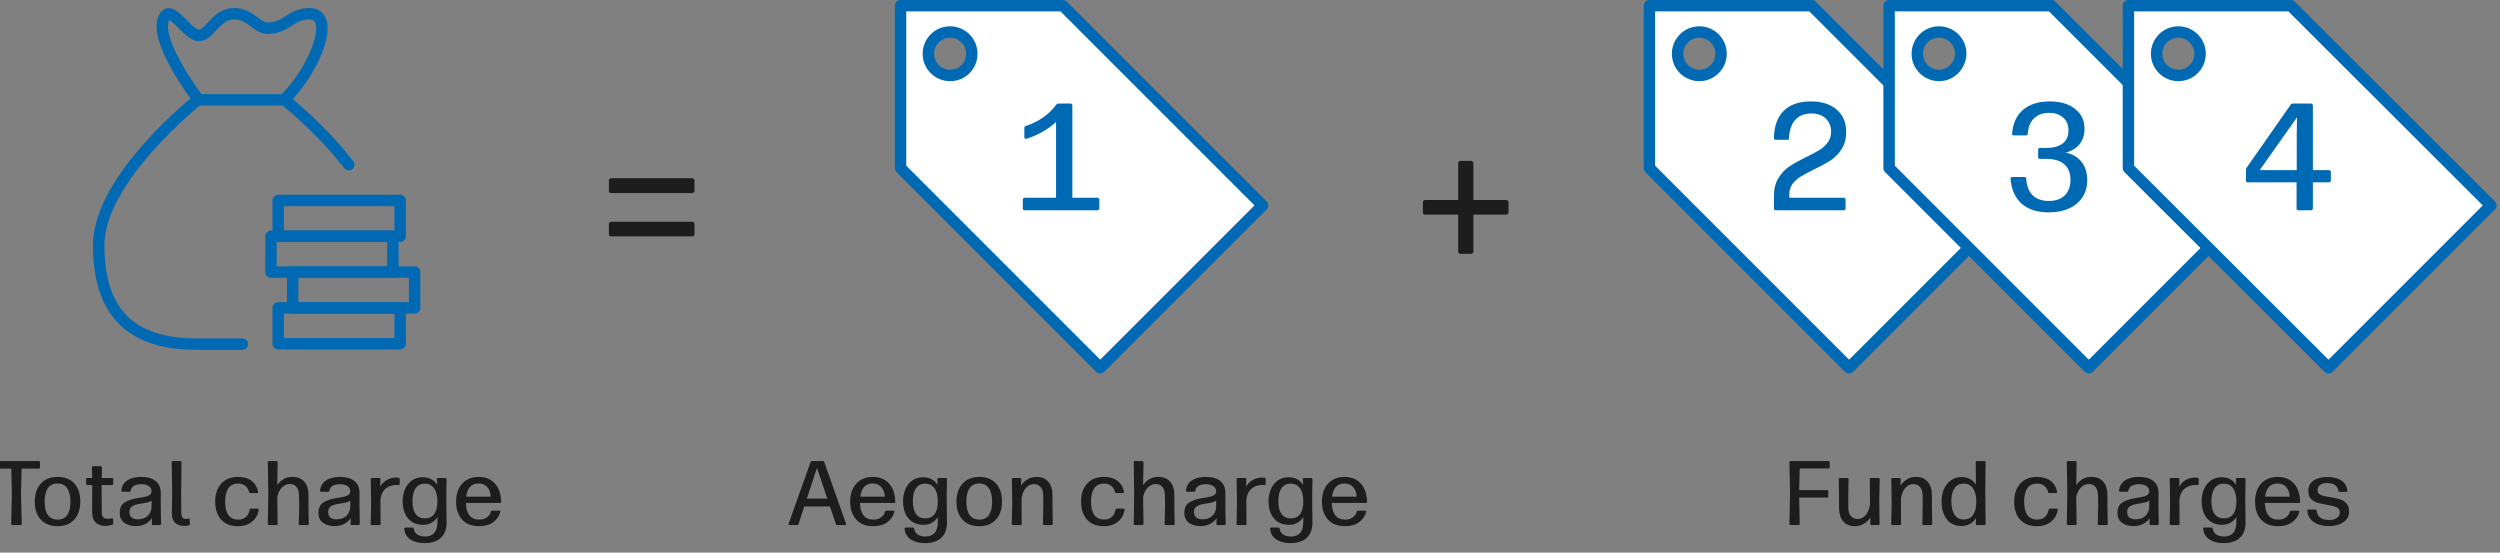
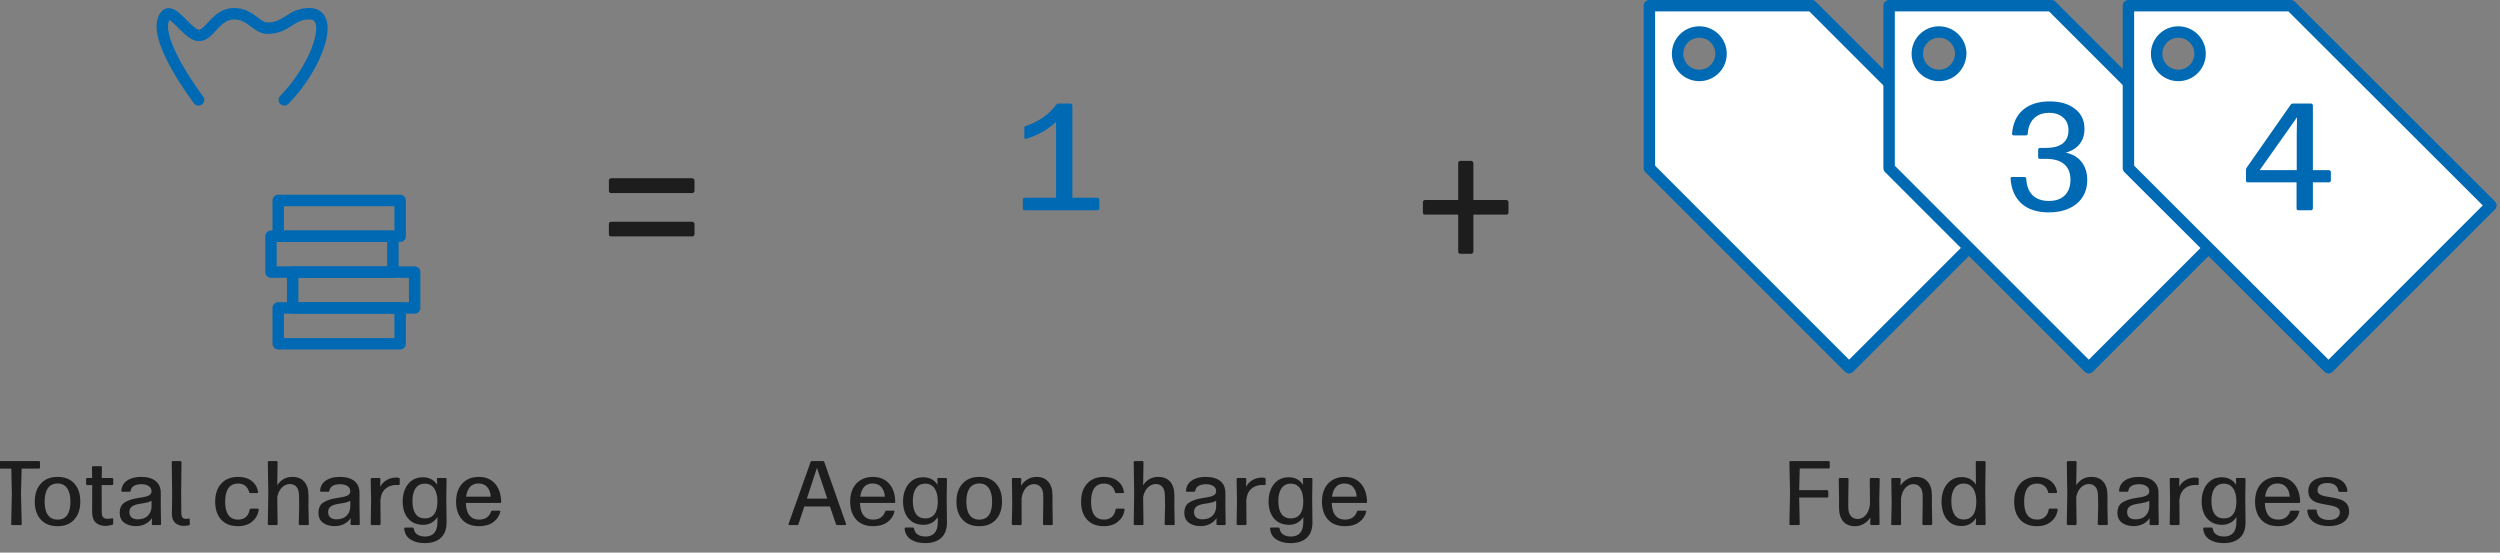
<svg xmlns="http://www.w3.org/2000/svg" width="656" height="145" viewBox="0 0 656 145" fill="none">
  <rect x="0" y="0" width="656" height="145" fill="#808080" stroke="none" />
  <g clip-path="url(#clip0_104_4)">
    <path d="M105 80.8H73V90.2H105V80.8Z" stroke="#0069B4" stroke-width="3" stroke-miterlimit="10" stroke-linecap="round" stroke-linejoin="round" />
    <path d="M108.8 71.4H76.8V80.8H108.8V71.4Z" stroke="#0069B4" stroke-width="3" stroke-miterlimit="10" stroke-linecap="round" stroke-linejoin="round" />
    <path d="M103.1 62H71.1V71.4H103.1V62Z" stroke="#0069B4" stroke-width="3" stroke-miterlimit="10" stroke-linecap="round" stroke-linejoin="round" />
    <path d="M105 52.6H73V62H105V52.6Z" stroke="#0069B4" stroke-width="3" stroke-miterlimit="10" stroke-linecap="round" stroke-linejoin="round" />
-     <path d="M63.6 90.3H51.7C34.2 90.3 25.9 81.9 25.9 64.3C25.9 46.8 51.9 26.2 51.9 26.2H74.7C74.7 26.2 84 33.5 91.5 43.2" stroke="#0069B4" stroke-width="3" stroke-miterlimit="10" stroke-linecap="round" stroke-linejoin="round" />
    <path d="M52.1 26.2C52.1 26.2 39.3 9.5 43.4 4.1C45.2 1.7 49.3 9.3 52.2 9.3C55.1 9.3 56.6 3.6 61.4 3.6C65.8 3.6 67.3 7.4 70.2 7.4C75.3 7.4 76.2 3.6 81.2 3.6C88.1 3.6 83.2 17.5 74.6 26.2" stroke="#0069B4" stroke-width="3" stroke-miterlimit="10" stroke-linecap="round" stroke-linejoin="round" />
    <path d="M3.228 137.785C3.148 137.785 3.076 137.761 3.012 137.713C2.964 137.649 2.94 137.577 2.94 137.497L3.108 129.457L2.964 122.953H-1.596C-1.676 122.953 -1.748 122.929 -1.812 122.881C-1.86 122.817 -1.884 122.745 -1.884 122.665V121.273C-1.884 121.193 -1.86 121.129 -1.812 121.081C-1.748 121.017 -1.676 120.985 -1.596 120.985H10.212C10.292 120.985 10.356 121.017 10.404 121.081C10.468 121.129 10.5 121.193 10.5 121.273V122.665C10.5 122.745 10.468 122.817 10.404 122.881C10.356 122.929 10.292 122.953 10.212 122.953H5.676L5.508 129.457L5.7 137.497C5.7 137.577 5.668 137.649 5.604 137.713C5.556 137.761 5.492 137.785 5.412 137.785H3.228ZM15.12 138.073C13.232 138.073 11.76 137.497 10.704 136.345C9.648 135.177 9.12 133.609 9.12 131.641C9.12 129.657 9.648 128.081 10.704 126.913C11.76 125.729 13.232 125.137 15.12 125.137C17.008 125.137 18.472 125.721 19.512 126.889C20.552 128.041 21.072 129.609 21.072 131.593C21.072 133.577 20.544 135.153 19.488 136.321C18.448 137.489 16.992 138.073 15.12 138.073ZM11.712 131.641C11.712 133.177 12 134.345 12.576 135.145C13.152 135.945 14 136.345 15.12 136.345C16.24 136.345 17.08 135.945 17.64 135.145C18.2 134.345 18.48 133.177 18.48 131.641C18.48 130.105 18.192 128.929 17.616 128.113C17.056 127.281 16.216 126.865 15.096 126.865C13.976 126.881 13.128 127.297 12.552 128.113C11.992 128.929 11.712 130.105 11.712 131.641ZM27.679 138.001C26.639 138.001 25.791 137.713 25.135 137.137C24.495 136.545 24.175 135.617 24.175 134.353L24.199 127.273H22.879C22.799 127.273 22.727 127.249 22.663 127.201C22.615 127.137 22.591 127.065 22.591 126.985V125.713C22.591 125.633 22.615 125.569 22.663 125.521C22.727 125.457 22.799 125.425 22.879 125.425H24.175L24.127 122.617C24.127 122.537 24.151 122.473 24.199 122.425C24.263 122.361 24.335 122.329 24.415 122.329H26.455C26.535 122.329 26.599 122.361 26.647 122.425C26.711 122.473 26.743 122.537 26.743 122.617L26.695 125.425H29.431C29.511 125.425 29.575 125.457 29.623 125.521C29.687 125.569 29.719 125.633 29.719 125.713V126.985C29.719 127.065 29.687 127.137 29.623 127.201C29.575 127.249 29.511 127.273 29.431 127.273H26.671L26.695 134.281C26.695 134.969 26.815 135.449 27.055 135.721C27.295 135.993 27.671 136.129 28.183 136.129C28.615 136.129 29.015 136.089 29.383 136.009L29.479 135.985C29.623 135.985 29.695 136.073 29.695 136.249V137.377C29.695 137.553 29.623 137.665 29.479 137.713C28.775 137.905 28.175 138.001 27.679 138.001ZM35.635 138.049C34.403 138.049 33.386 137.753 32.587 137.161C31.802 136.553 31.41 135.705 31.41 134.617C31.41 133.337 31.826 132.425 32.658 131.881C33.507 131.321 34.651 130.929 36.09 130.705C37.05 130.561 37.763 130.433 38.227 130.321C38.706 130.209 39.083 130.041 39.355 129.817C39.627 129.593 39.763 129.281 39.763 128.881C39.763 128.321 39.523 127.881 39.042 127.561C38.562 127.225 37.907 127.057 37.075 127.057C36.242 127.057 35.587 127.209 35.106 127.513C34.642 127.801 34.37 128.217 34.291 128.761C34.258 128.937 34.163 129.025 34.002 129.025H32.106C31.915 129.025 31.826 128.929 31.843 128.737C31.939 127.601 32.443 126.721 33.355 126.097C34.267 125.457 35.483 125.137 37.002 125.137C38.699 125.137 39.986 125.505 40.867 126.241C41.746 126.961 42.187 128.001 42.187 129.361V132.937L42.258 137.497C42.258 137.577 42.227 137.649 42.163 137.713C42.114 137.761 42.05 137.785 41.971 137.785H40.123C40.042 137.785 39.971 137.761 39.907 137.713C39.858 137.649 39.834 137.577 39.834 137.497L39.883 135.961C38.891 137.353 37.474 138.049 35.635 138.049ZM33.955 134.377C33.955 134.985 34.147 135.457 34.531 135.793C34.931 136.113 35.474 136.273 36.163 136.273C37.218 136.273 38.059 135.993 38.682 135.433C39.306 134.873 39.666 134.113 39.763 133.153V131.377C39.507 131.553 39.178 131.697 38.779 131.809C38.379 131.905 37.947 131.993 37.483 132.073C37.035 132.137 36.73 132.185 36.571 132.217C35.706 132.361 35.05 132.593 34.602 132.913C34.17 133.233 33.955 133.721 33.955 134.377ZM48.274 138.001C47.33 138.001 46.562 137.737 45.97 137.209C45.394 136.681 45.106 135.897 45.106 134.857L45.178 129.529L45.058 121.273C45.058 121.193 45.082 121.129 45.13 121.081C45.194 121.017 45.266 120.985 45.346 120.985H47.338C47.418 120.985 47.482 121.017 47.53 121.081C47.594 121.129 47.626 121.193 47.626 121.273L47.53 129.529L47.578 134.665C47.594 135.193 47.698 135.577 47.89 135.817C48.098 136.041 48.402 136.153 48.802 136.153C49.042 136.153 49.266 136.129 49.474 136.081L49.57 136.057C49.714 136.057 49.786 136.145 49.786 136.321L49.81 137.521C49.81 137.713 49.738 137.817 49.594 137.833C49.002 137.945 48.562 138.001 48.274 138.001ZM62.44 138.073C60.551 138.073 59.08 137.497 58.023 136.345C56.983 135.177 56.464 133.609 56.464 131.641C56.464 129.657 56.992 128.081 58.047 126.913C59.103 125.729 60.584 125.137 62.487 125.137C63.959 125.137 65.151 125.497 66.064 126.217C66.975 126.937 67.528 127.889 67.719 129.073V129.145C67.719 129.305 67.632 129.385 67.456 129.385H65.68C65.504 129.385 65.4 129.297 65.368 129.121C65.192 128.401 64.847 127.849 64.335 127.465C63.84 127.081 63.224 126.889 62.487 126.889C61.352 126.889 60.495 127.297 59.919 128.113C59.359 128.929 59.08 130.097 59.08 131.617C59.08 134.753 60.215 136.329 62.487 136.345C63.303 136.345 63.975 136.121 64.504 135.673C65.047 135.209 65.383 134.561 65.511 133.729C65.543 133.553 65.639 133.465 65.799 133.465H67.6C67.695 133.465 67.767 133.489 67.816 133.537C67.879 133.585 67.903 133.641 67.888 133.705C67.728 134.985 67.159 136.033 66.183 136.849C65.224 137.665 63.975 138.073 62.44 138.073ZM78.679 137.785C78.599 137.785 78.527 137.761 78.463 137.713C78.415 137.649 78.391 137.577 78.391 137.497L78.511 132.865L78.463 130.105C78.463 129.065 78.247 128.289 77.815 127.777C77.383 127.265 76.807 127.009 76.087 127.009C75.303 127.009 74.599 127.313 73.975 127.921C73.367 128.529 72.959 129.361 72.751 130.417L72.847 137.497C72.847 137.577 72.815 137.649 72.751 137.713C72.703 137.761 72.639 137.785 72.559 137.785H70.567C70.487 137.785 70.415 137.761 70.351 137.713C70.303 137.649 70.279 137.577 70.279 137.497L70.399 129.289L70.279 121.273C70.279 121.193 70.303 121.129 70.351 121.081C70.415 121.017 70.487 120.985 70.567 120.985H72.559C72.639 120.985 72.703 121.017 72.751 121.081C72.815 121.129 72.847 121.193 72.847 121.273L72.751 127.345C73.167 126.673 73.703 126.137 74.359 125.737C75.031 125.337 75.815 125.137 76.711 125.137C78.087 125.137 79.143 125.569 79.879 126.433C80.615 127.281 80.975 128.577 80.959 130.321L80.935 132.841L81.031 137.497C81.031 137.577 80.999 137.649 80.935 137.713C80.887 137.761 80.823 137.785 80.743 137.785H78.679ZM87.783 138.049C86.551 138.049 85.535 137.753 84.735 137.161C83.951 136.553 83.559 135.705 83.559 134.617C83.559 133.337 83.975 132.425 84.807 131.881C85.655 131.321 86.799 130.929 88.239 130.705C89.199 130.561 89.911 130.433 90.375 130.321C90.855 130.209 91.231 130.041 91.503 129.817C91.775 129.593 91.911 129.281 91.911 128.881C91.911 128.321 91.671 127.881 91.191 127.561C90.711 127.225 90.055 127.057 89.223 127.057C88.391 127.057 87.735 127.209 87.255 127.513C86.791 127.801 86.519 128.217 86.439 128.761C86.407 128.937 86.311 129.025 86.151 129.025H84.255C84.063 129.025 83.975 128.929 83.991 128.737C84.087 127.601 84.591 126.721 85.503 126.097C86.415 125.457 87.631 125.137 89.151 125.137C90.847 125.137 92.135 125.505 93.015 126.241C93.895 126.961 94.335 128.001 94.335 129.361V132.937L94.407 137.497C94.407 137.577 94.375 137.649 94.311 137.713C94.263 137.761 94.199 137.785 94.119 137.785H92.271C92.191 137.785 92.119 137.761 92.055 137.713C92.007 137.649 91.983 137.577 91.983 137.497L92.031 135.961C91.039 137.353 89.623 138.049 87.783 138.049ZM86.103 134.377C86.103 134.985 86.295 135.457 86.679 135.793C87.079 136.113 87.623 136.273 88.311 136.273C89.367 136.273 90.207 135.993 90.831 135.433C91.455 134.873 91.815 134.113 91.911 133.153V131.377C91.655 131.553 91.327 131.697 90.927 131.809C90.527 131.905 90.095 131.993 89.631 132.073C89.183 132.137 88.879 132.185 88.719 132.217C87.855 132.361 87.199 132.593 86.751 132.913C86.319 133.233 86.103 133.721 86.103 134.377ZM97.566 137.785C97.486 137.785 97.414 137.761 97.35 137.713C97.302 137.649 97.278 137.577 97.278 137.497L97.374 131.497L97.278 125.713C97.278 125.633 97.302 125.569 97.35 125.521C97.414 125.457 97.486 125.425 97.566 125.425H99.534C99.614 125.425 99.678 125.457 99.726 125.521C99.79 125.569 99.822 125.633 99.822 125.713L99.75 127.729C100.182 126.945 100.774 126.345 101.526 125.929C102.278 125.513 103.102 125.305 103.998 125.305C104.222 125.305 104.438 125.329 104.646 125.377C104.806 125.393 104.886 125.497 104.886 125.689V127.033C104.886 127.193 104.806 127.273 104.646 127.273L103.998 127.249C102.862 127.249 101.91 127.585 101.142 128.257C100.374 128.929 99.934 129.913 99.822 131.209L99.87 137.497C99.87 137.577 99.838 137.649 99.774 137.713C99.726 137.761 99.662 137.785 99.582 137.785H97.566ZM111.419 142.513C109.915 142.513 108.675 142.193 107.699 141.553C106.723 140.913 106.179 139.969 106.067 138.721V138.673C106.067 138.513 106.155 138.433 106.331 138.433H108.275C108.435 138.433 108.531 138.521 108.563 138.697C108.675 139.401 108.987 139.921 109.499 140.257C110.027 140.609 110.715 140.785 111.563 140.785C112.587 140.785 113.379 140.473 113.939 139.849C114.499 139.225 114.779 138.273 114.779 136.993V135.673C114.363 136.329 113.835 136.833 113.195 137.185C112.571 137.537 111.843 137.713 111.011 137.713C109.875 137.713 108.899 137.449 108.083 136.921C107.283 136.393 106.675 135.665 106.259 134.737C105.859 133.809 105.659 132.753 105.659 131.569C105.659 130.385 105.867 129.313 106.283 128.353C106.699 127.393 107.299 126.633 108.083 126.073C108.883 125.513 109.827 125.233 110.915 125.233C112.595 125.233 113.867 125.897 114.731 127.225L114.659 125.713C114.659 125.521 114.755 125.425 114.947 125.425H116.891C116.971 125.425 117.035 125.457 117.083 125.521C117.147 125.569 117.179 125.633 117.179 125.713L117.107 130.609L117.179 137.041C117.195 138.801 116.707 140.153 115.715 141.097C114.723 142.041 113.291 142.513 111.419 142.513ZM108.227 131.473C108.227 132.945 108.499 134.073 109.043 134.857C109.603 135.641 110.427 136.033 111.515 136.033C112.555 136.033 113.355 135.665 113.915 134.929C114.491 134.177 114.779 133.057 114.779 131.569C114.779 130.097 114.491 128.953 113.915 128.137C113.339 127.321 112.531 126.913 111.491 126.913C110.419 126.913 109.603 127.321 109.043 128.137C108.499 128.937 108.227 130.049 108.227 131.473ZM125.722 138.073C123.786 138.073 122.29 137.489 121.234 136.321C120.194 135.137 119.674 133.569 119.674 131.617C119.674 130.337 119.906 129.209 120.37 128.233C120.85 127.257 121.538 126.497 122.434 125.953C123.33 125.409 124.386 125.137 125.602 125.137C127.41 125.137 128.834 125.721 129.874 126.889C130.914 128.041 131.458 129.641 131.506 131.689C131.506 131.881 131.41 131.977 131.218 131.977H122.242C122.338 134.889 123.514 136.345 125.77 136.345C126.57 136.345 127.234 136.153 127.762 135.769C128.306 135.369 128.666 134.857 128.842 134.233C128.89 134.073 129.002 133.993 129.178 133.993H131.026C131.234 133.993 131.322 134.065 131.29 134.209C131.05 135.329 130.442 136.257 129.466 136.993C128.49 137.713 127.242 138.073 125.722 138.073ZM128.77 130.321C128.722 129.313 128.426 128.489 127.882 127.849C127.338 127.193 126.562 126.865 125.554 126.865C124.626 126.865 123.89 127.161 123.346 127.753C122.802 128.345 122.458 129.201 122.314 130.321H128.77Z" fill="#1D1D1D" />
    <path d="M160.347 62.031C160.187 62.031 160.043 61.983 159.915 61.887C159.819 61.759 159.771 61.615 159.771 61.455V58.767C159.771 58.607 159.819 58.479 159.915 58.383C160.043 58.255 160.187 58.191 160.347 58.191H181.659C181.819 58.191 181.947 58.255 182.043 58.383C182.171 58.479 182.235 58.607 182.235 58.767V61.455C182.235 61.615 182.171 61.759 182.043 61.887C181.947 61.983 181.819 62.031 181.659 62.031H160.347ZM160.347 50.655C160.187 50.655 160.043 50.607 159.915 50.511C159.819 50.383 159.771 50.239 159.771 50.079V47.343C159.771 47.183 159.819 47.055 159.915 46.959C160.043 46.831 160.187 46.767 160.347 46.767H181.659C181.819 46.767 181.947 46.831 182.043 46.959C182.171 47.055 182.235 47.183 182.235 47.343V50.079C182.235 50.239 182.171 50.383 182.043 50.511C181.947 50.607 181.819 50.655 181.659 50.655H160.347Z" fill="#1D1D1D" />
    <path d="M373.943 56.319C373.783 56.319 373.639 56.271 373.511 56.175C373.415 56.047 373.367 55.903 373.367 55.743V53.055C373.367 52.895 373.415 52.767 373.511 52.671C373.639 52.543 373.783 52.479 373.943 52.479H382.631V42.783C382.631 42.623 382.679 42.495 382.775 42.399C382.903 42.271 383.047 42.207 383.207 42.207H386.039C386.199 42.207 386.327 42.271 386.423 42.399C386.551 42.495 386.615 42.623 386.615 42.783V52.479H395.255C395.415 52.479 395.543 52.543 395.639 52.671C395.767 52.767 395.831 52.895 395.831 53.055V55.743C395.831 55.903 395.767 56.047 395.639 56.175C395.543 56.271 395.415 56.319 395.255 56.319H386.615V66.015C386.615 66.175 386.551 66.319 386.423 66.447C386.327 66.543 386.199 66.591 386.039 66.591H383.207C383.047 66.591 382.903 66.543 382.775 66.447C382.679 66.319 382.631 66.175 382.631 66.015V56.319H373.943Z" fill="#1D1D1D" />
-     <path d="M278.9 1.5H236.3V44.1L288.7 96.5L331.3 53.9L278.9 1.5ZM249.3 19.8C246.2 19.8 243.6 17.3 243.6 14.1C243.6 11 246.1 8.4 249.3 8.4C252.4 8.4 255 10.9 255 14.1C255 17.3 252.5 19.8 249.3 19.8Z" fill="white" stroke="#0069B4" stroke-width="3" stroke-miterlimit="10" stroke-linecap="round" stroke-linejoin="round" />
    <path d="M268.868 55.17C268.735 55.17 268.615 55.13 268.508 55.05C268.428 54.943 268.388 54.823 268.388 54.69V52.37C268.388 52.237 268.428 52.13 268.508 52.05C268.615 51.943 268.735 51.89 268.868 51.89H277.108V32.01C274.948 33.983 272.361 35.45 269.348 36.41L269.188 36.45C268.921 36.45 268.788 36.303 268.788 36.01V33.57C268.788 33.303 268.921 33.13 269.188 33.05C272.521 31.957 275.188 30.09 277.188 27.45C277.295 27.263 277.481 27.17 277.748 27.17H280.908C281.041 27.17 281.148 27.223 281.228 27.33C281.335 27.41 281.388 27.517 281.388 27.65V51.89H287.988C288.121 51.89 288.228 51.943 288.308 52.05C288.415 52.13 288.468 52.237 288.468 52.37V54.69C288.468 54.823 288.415 54.943 288.308 55.05C288.228 55.13 288.121 55.17 287.988 55.17H268.868Z" fill="#0069B4" />
    <path d="M207.163 137.785C207.067 137.785 206.995 137.761 206.947 137.713C206.899 137.649 206.891 137.561 206.923 137.449L212.707 121.225C212.755 121.065 212.859 120.985 213.019 120.985H215.971C216.131 120.985 216.235 121.065 216.283 121.225L221.995 137.449C222.011 137.481 222.019 137.521 222.019 137.569C222.019 137.713 221.931 137.785 221.755 137.785H219.667C219.507 137.785 219.403 137.705 219.355 137.545L217.771 132.889H211.051L209.515 137.545C209.467 137.705 209.363 137.785 209.203 137.785H207.163ZM217.075 130.825L214.363 122.761L211.723 130.825H217.075ZM229.133 138.073C227.197 138.073 225.701 137.489 224.645 136.321C223.605 135.137 223.085 133.569 223.085 131.617C223.085 130.337 223.317 129.209 223.781 128.233C224.261 127.257 224.949 126.497 225.845 125.953C226.741 125.409 227.797 125.137 229.013 125.137C230.821 125.137 232.245 125.721 233.285 126.889C234.325 128.041 234.869 129.641 234.917 131.689C234.917 131.881 234.821 131.977 234.629 131.977H225.653C225.749 134.889 226.925 136.345 229.181 136.345C229.981 136.345 230.645 136.153 231.173 135.769C231.717 135.369 232.077 134.857 232.253 134.233C232.301 134.073 232.413 133.993 232.589 133.993H234.437C234.645 133.993 234.733 134.065 234.701 134.209C234.461 135.329 233.853 136.257 232.877 136.993C231.901 137.713 230.653 138.073 229.133 138.073ZM232.181 130.321C232.133 129.313 231.837 128.489 231.293 127.849C230.749 127.193 229.973 126.865 228.965 126.865C228.037 126.865 227.301 127.161 226.757 127.753C226.213 128.345 225.869 129.201 225.725 130.321H232.181ZM242.72 142.513C241.216 142.513 239.976 142.193 239 141.553C238.024 140.913 237.48 139.969 237.368 138.721V138.673C237.368 138.513 237.456 138.433 237.632 138.433H239.576C239.736 138.433 239.832 138.521 239.864 138.697C239.976 139.401 240.288 139.921 240.8 140.257C241.328 140.609 242.016 140.785 242.864 140.785C243.888 140.785 244.68 140.473 245.24 139.849C245.8 139.225 246.08 138.273 246.08 136.993V135.673C245.664 136.329 245.136 136.833 244.496 137.185C243.872 137.537 243.144 137.713 242.312 137.713C241.176 137.713 240.2 137.449 239.384 136.921C238.584 136.393 237.976 135.665 237.56 134.737C237.16 133.809 236.96 132.753 236.96 131.569C236.96 130.385 237.168 129.313 237.584 128.353C238 127.393 238.6 126.633 239.384 126.073C240.184 125.513 241.128 125.233 242.216 125.233C243.896 125.233 245.168 125.897 246.032 127.225L245.96 125.713C245.96 125.521 246.056 125.425 246.248 125.425H248.192C248.272 125.425 248.336 125.457 248.384 125.521C248.448 125.569 248.48 125.633 248.48 125.713L248.408 130.609L248.48 137.041C248.496 138.801 248.008 140.153 247.016 141.097C246.024 142.041 244.592 142.513 242.72 142.513ZM239.528 131.473C239.528 132.945 239.8 134.073 240.344 134.857C240.904 135.641 241.728 136.033 242.816 136.033C243.856 136.033 244.656 135.665 245.216 134.929C245.792 134.177 246.08 133.057 246.08 131.569C246.08 130.097 245.792 128.953 245.216 128.137C244.64 127.321 243.832 126.913 242.792 126.913C241.72 126.913 240.904 127.321 240.344 128.137C239.8 128.937 239.528 130.049 239.528 131.473ZM256.975 138.073C255.087 138.073 253.615 137.497 252.559 136.345C251.503 135.177 250.975 133.609 250.975 131.641C250.975 129.657 251.503 128.081 252.559 126.913C253.615 125.729 255.087 125.137 256.975 125.137C258.863 125.137 260.327 125.721 261.367 126.889C262.407 128.041 262.927 129.609 262.927 131.593C262.927 133.577 262.399 135.153 261.343 136.321C260.303 137.489 258.847 138.073 256.975 138.073ZM253.567 131.641C253.567 133.177 253.855 134.345 254.431 135.145C255.007 135.945 255.855 136.345 256.975 136.345C258.095 136.345 258.935 135.945 259.495 135.145C260.055 134.345 260.335 133.177 260.335 131.641C260.335 130.105 260.047 128.929 259.471 128.113C258.911 127.281 258.071 126.865 256.951 126.865C255.831 126.881 254.983 127.297 254.407 128.113C253.847 128.929 253.567 130.105 253.567 131.641ZM265.782 137.785C265.702 137.785 265.63 137.761 265.566 137.713C265.518 137.649 265.494 137.577 265.494 137.497L265.614 132.097L265.518 125.713C265.518 125.633 265.542 125.569 265.59 125.521C265.654 125.457 265.726 125.425 265.806 125.425H267.702C267.782 125.425 267.846 125.457 267.894 125.521C267.958 125.569 267.99 125.633 267.99 125.713L267.918 127.441C268.35 126.769 268.918 126.217 269.622 125.785C270.326 125.353 271.126 125.137 272.022 125.137C273.318 125.137 274.334 125.561 275.07 126.409C275.806 127.257 276.174 128.465 276.174 130.033V132.505L276.246 137.497C276.246 137.577 276.214 137.649 276.15 137.713C276.102 137.761 276.038 137.785 275.958 137.785H273.966C273.886 137.785 273.814 137.761 273.75 137.713C273.702 137.649 273.678 137.577 273.678 137.497L273.75 132.505V130.105C273.75 129.097 273.526 128.337 273.078 127.825C272.63 127.297 272.038 127.033 271.302 127.033C270.502 127.033 269.806 127.361 269.214 128.017C268.622 128.657 268.238 129.577 268.062 130.777V132.505L268.086 137.497C268.086 137.577 268.054 137.649 267.99 137.713C267.942 137.761 267.878 137.785 267.798 137.785H265.782ZM289.647 138.073C287.759 138.073 286.287 137.497 285.231 136.345C284.191 135.177 283.671 133.609 283.671 131.641C283.671 129.657 284.199 128.081 285.255 126.913C286.311 125.729 287.791 125.137 289.695 125.137C291.167 125.137 292.359 125.497 293.271 126.217C294.183 126.937 294.735 127.889 294.927 129.073V129.145C294.927 129.305 294.839 129.385 294.663 129.385H292.887C292.711 129.385 292.607 129.297 292.575 129.121C292.399 128.401 292.055 127.849 291.543 127.465C291.047 127.081 290.431 126.889 289.695 126.889C288.559 126.889 287.703 127.297 287.127 128.113C286.567 128.929 286.287 130.097 286.287 131.617C286.287 134.753 287.423 136.329 289.695 136.345C290.511 136.345 291.183 136.121 291.711 135.673C292.255 135.209 292.591 134.561 292.719 133.729C292.751 133.553 292.847 133.465 293.007 133.465H294.807C294.903 133.465 294.975 133.489 295.023 133.537C295.087 133.585 295.111 133.641 295.095 133.705C294.935 134.985 294.367 136.033 293.391 136.849C292.431 137.665 291.183 138.073 289.647 138.073ZM305.886 137.785C305.806 137.785 305.734 137.761 305.67 137.713C305.622 137.649 305.598 137.577 305.598 137.497L305.718 132.865L305.67 130.105C305.67 129.065 305.454 128.289 305.022 127.777C304.59 127.265 304.014 127.009 303.294 127.009C302.51 127.009 301.806 127.313 301.182 127.921C300.574 128.529 300.166 129.361 299.958 130.417L300.054 137.497C300.054 137.577 300.022 137.649 299.958 137.713C299.91 137.761 299.846 137.785 299.766 137.785H297.774C297.694 137.785 297.622 137.761 297.558 137.713C297.51 137.649 297.486 137.577 297.486 137.497L297.606 129.289L297.486 121.273C297.486 121.193 297.51 121.129 297.558 121.081C297.622 121.017 297.694 120.985 297.774 120.985H299.766C299.846 120.985 299.91 121.017 299.958 121.081C300.022 121.129 300.054 121.193 300.054 121.273L299.958 127.345C300.374 126.673 300.91 126.137 301.566 125.737C302.238 125.337 303.022 125.137 303.918 125.137C305.294 125.137 306.35 125.569 307.086 126.433C307.822 127.281 308.182 128.577 308.166 130.321L308.142 132.841L308.238 137.497C308.238 137.577 308.206 137.649 308.142 137.713C308.094 137.761 308.03 137.785 307.95 137.785H305.886ZM314.99 138.049C313.758 138.049 312.742 137.753 311.942 137.161C311.158 136.553 310.766 135.705 310.766 134.617C310.766 133.337 311.182 132.425 312.014 131.881C312.862 131.321 314.006 130.929 315.446 130.705C316.406 130.561 317.118 130.433 317.582 130.321C318.062 130.209 318.438 130.041 318.71 129.817C318.982 129.593 319.118 129.281 319.118 128.881C319.118 128.321 318.878 127.881 318.398 127.561C317.918 127.225 317.262 127.057 316.43 127.057C315.598 127.057 314.942 127.209 314.462 127.513C313.998 127.801 313.726 128.217 313.646 128.761C313.614 128.937 313.518 129.025 313.358 129.025H311.462C311.27 129.025 311.182 128.929 311.198 128.737C311.294 127.601 311.798 126.721 312.71 126.097C313.622 125.457 314.838 125.137 316.358 125.137C318.054 125.137 319.342 125.505 320.222 126.241C321.102 126.961 321.542 128.001 321.542 129.361V132.937L321.614 137.497C321.614 137.577 321.582 137.649 321.518 137.713C321.47 137.761 321.406 137.785 321.326 137.785H319.478C319.398 137.785 319.326 137.761 319.262 137.713C319.214 137.649 319.19 137.577 319.19 137.497L319.238 135.961C318.246 137.353 316.83 138.049 314.99 138.049ZM313.31 134.377C313.31 134.985 313.502 135.457 313.886 135.793C314.286 136.113 314.83 136.273 315.518 136.273C316.574 136.273 317.414 135.993 318.038 135.433C318.662 134.873 319.022 134.113 319.118 133.153V131.377C318.862 131.553 318.534 131.697 318.134 131.809C317.734 131.905 317.302 131.993 316.838 132.073C316.39 132.137 316.086 132.185 315.926 132.217C315.062 132.361 314.406 132.593 313.958 132.913C313.526 133.233 313.31 133.721 313.31 134.377ZM324.774 137.785C324.694 137.785 324.622 137.761 324.558 137.713C324.51 137.649 324.486 137.577 324.486 137.497L324.582 131.497L324.486 125.713C324.486 125.633 324.51 125.569 324.558 125.521C324.622 125.457 324.694 125.425 324.774 125.425H326.742C326.822 125.425 326.886 125.457 326.934 125.521C326.998 125.569 327.03 125.633 327.03 125.713L326.958 127.729C327.39 126.945 327.982 126.345 328.734 125.929C329.486 125.513 330.31 125.305 331.206 125.305C331.43 125.305 331.646 125.329 331.854 125.377C332.014 125.393 332.094 125.497 332.094 125.689V127.033C332.094 127.193 332.014 127.273 331.854 127.273L331.206 127.249C330.07 127.249 329.118 127.585 328.35 128.257C327.582 128.929 327.142 129.913 327.03 131.209L327.078 137.497C327.078 137.577 327.046 137.649 326.982 137.713C326.934 137.761 326.87 137.785 326.79 137.785H324.774ZM338.626 142.513C337.122 142.513 335.882 142.193 334.906 141.553C333.93 140.913 333.386 139.969 333.274 138.721V138.673C333.274 138.513 333.362 138.433 333.538 138.433H335.482C335.642 138.433 335.738 138.521 335.77 138.697C335.882 139.401 336.194 139.921 336.706 140.257C337.234 140.609 337.922 140.785 338.77 140.785C339.794 140.785 340.586 140.473 341.146 139.849C341.706 139.225 341.986 138.273 341.986 136.993V135.673C341.57 136.329 341.042 136.833 340.402 137.185C339.778 137.537 339.05 137.713 338.218 137.713C337.082 137.713 336.106 137.449 335.29 136.921C334.49 136.393 333.882 135.665 333.466 134.737C333.066 133.809 332.866 132.753 332.866 131.569C332.866 130.385 333.074 129.313 333.49 128.353C333.906 127.393 334.506 126.633 335.29 126.073C336.09 125.513 337.034 125.233 338.122 125.233C339.802 125.233 341.074 125.897 341.938 127.225L341.866 125.713C341.866 125.521 341.962 125.425 342.154 125.425H344.098C344.178 125.425 344.242 125.457 344.29 125.521C344.354 125.569 344.386 125.633 344.386 125.713L344.314 130.609L344.386 137.041C344.402 138.801 343.914 140.153 342.922 141.097C341.93 142.041 340.498 142.513 338.626 142.513ZM335.434 131.473C335.434 132.945 335.706 134.073 336.25 134.857C336.81 135.641 337.634 136.033 338.722 136.033C339.762 136.033 340.562 135.665 341.122 134.929C341.698 134.177 341.986 133.057 341.986 131.569C341.986 130.097 341.698 128.953 341.122 128.137C340.546 127.321 339.738 126.913 338.698 126.913C337.626 126.913 336.81 127.321 336.25 128.137C335.706 128.937 335.434 130.049 335.434 131.473ZM352.93 138.073C350.994 138.073 349.498 137.489 348.442 136.321C347.402 135.137 346.882 133.569 346.882 131.617C346.882 130.337 347.114 129.209 347.578 128.233C348.058 127.257 348.746 126.497 349.642 125.953C350.538 125.409 351.594 125.137 352.81 125.137C354.618 125.137 356.042 125.721 357.082 126.889C358.122 128.041 358.666 129.641 358.714 131.689C358.714 131.881 358.618 131.977 358.426 131.977H349.45C349.546 134.889 350.722 136.345 352.978 136.345C353.778 136.345 354.442 136.153 354.97 135.769C355.514 135.369 355.874 134.857 356.05 134.233C356.098 134.073 356.21 133.993 356.386 133.993H358.234C358.442 133.993 358.53 134.065 358.498 134.209C358.258 135.329 357.65 136.257 356.674 136.993C355.698 137.713 354.45 138.073 352.93 138.073ZM355.978 130.321C355.93 129.313 355.634 128.489 355.09 127.849C354.546 127.193 353.77 126.865 352.762 126.865C351.834 126.865 351.098 127.161 350.554 127.753C350.01 128.345 349.666 129.201 349.522 130.321H355.978Z" fill="#1D1D1D" />
    <path d="M475.4 1.5H432.8V44.1L485.2 96.5L527.8 53.9L475.4 1.5ZM445.9 19.8C442.8 19.8 440.2 17.3 440.2 14.1C440.2 11 442.7 8.4 445.9 8.4C449 8.4 451.6 10.9 451.6 14.1C451.6 17.3 449 19.8 445.9 19.8Z" fill="white" stroke="#0069B4" stroke-width="3" stroke-miterlimit="10" stroke-linecap="round" stroke-linejoin="round" />
-     <path d="M465.479 51.45C465.479 49.557 465.879 47.97 466.679 46.69C467.479 45.41 468.439 44.397 469.559 43.65C470.679 42.903 472.172 42.077 474.039 41.17C475.506 40.45 476.652 39.837 477.479 39.33C478.332 38.797 479.039 38.143 479.599 37.37C480.186 36.57 480.479 35.637 480.479 34.57C480.479 33.183 480.026 32.037 479.119 31.13C478.212 30.223 476.906 29.77 475.199 29.77C473.439 29.797 472.066 30.357 471.079 31.45C470.092 32.543 469.546 34.13 469.439 36.21C469.439 36.53 469.279 36.69 468.959 36.69H465.959C465.639 36.69 465.479 36.53 465.479 36.21C465.532 33.117 466.386 30.743 468.039 29.09C469.719 27.437 472.079 26.61 475.119 26.61C478.026 26.61 480.306 27.33 481.959 28.77C483.612 30.21 484.439 32.157 484.439 34.61C484.439 36.397 484.039 37.903 483.239 39.13C482.466 40.33 481.519 41.303 480.399 42.05C479.279 42.77 477.812 43.57 475.999 44.45C474.532 45.17 473.372 45.797 472.519 46.33C471.666 46.837 470.946 47.477 470.359 48.25C469.799 49.023 469.519 49.93 469.519 50.97V51.89H483.799C483.932 51.89 484.039 51.943 484.119 52.05C484.226 52.13 484.279 52.237 484.279 52.37V54.69C484.279 54.823 484.226 54.943 484.119 55.05C484.039 55.13 483.932 55.17 483.799 55.17H465.959C465.826 55.17 465.706 55.13 465.599 55.05C465.519 54.943 465.479 54.823 465.479 54.69V51.45Z" fill="#0069B4" />
    <path d="M538.3 1.5H495.7V44.1L548.1 96.5L590.7 53.9L538.3 1.5ZM508.8 19.8C505.7 19.8 503.1 17.3 503.1 14.1C503.1 11 505.6 8.4 508.8 8.4C511.9 8.4 514.5 10.9 514.5 14.1C514.4 17.3 511.9 19.8 508.8 19.8Z" fill="white" stroke="#0069B4" stroke-width="3" stroke-miterlimit="10" stroke-linecap="round" stroke-linejoin="round" />
    <path d="M537.609 55.73C534.623 55.73 532.263 54.983 530.529 53.49C528.796 51.97 527.809 49.797 527.569 46.97V46.85C527.569 46.583 527.716 46.45 528.009 46.45H531.209C531.529 46.45 531.689 46.61 531.689 46.93C531.796 48.823 532.356 50.263 533.369 51.25C534.409 52.237 535.823 52.73 537.609 52.73C539.396 52.73 540.783 52.25 541.769 51.29C542.783 50.303 543.289 48.93 543.289 47.17C543.289 45.383 542.743 44.023 541.649 43.09C540.583 42.157 539.009 41.69 536.929 41.69H535.289C535.156 41.69 535.036 41.65 534.929 41.57C534.849 41.463 534.809 41.343 534.809 41.21V39.29C534.809 39.157 534.849 39.05 534.929 38.97C535.036 38.863 535.156 38.81 535.289 38.81H536.929C538.796 38.81 540.236 38.423 541.249 37.65C542.263 36.85 542.769 35.703 542.769 34.21C542.769 32.77 542.303 31.65 541.369 30.85C540.463 30.023 539.236 29.61 537.689 29.61C536.036 29.61 534.716 30.09 533.729 31.05C532.743 32.01 532.196 33.343 532.089 35.05C532.063 35.37 531.889 35.53 531.569 35.53H528.409C528.089 35.53 527.943 35.37 527.969 35.05C528.183 32.357 529.143 30.277 530.849 28.81C532.583 27.343 534.916 26.61 537.849 26.61C540.623 26.61 542.836 27.263 544.489 28.57C546.143 29.85 546.969 31.597 546.969 33.81C546.969 35.383 546.543 36.717 545.689 37.81C544.836 38.877 543.623 39.623 542.049 40.05C543.836 40.423 545.223 41.237 546.209 42.49C547.196 43.743 547.689 45.33 547.689 47.25C547.689 48.957 547.276 50.45 546.449 51.73C545.623 53.01 544.449 53.997 542.929 54.69C541.409 55.383 539.636 55.73 537.609 55.73Z" fill="#0069B4" />
    <path d="M601.1 1.5H558.5V44.1L611 96.5L653.6 53.9L601.1 1.5ZM571.6 19.8C568.5 19.8 565.9 17.3 565.9 14.1C565.9 11 568.4 8.4 571.6 8.4C574.7 8.4 577.3 10.9 577.3 14.1C577.3 17.3 574.7 19.8 571.6 19.8Z" fill="white" stroke="#0069B4" stroke-width="3" stroke-miterlimit="10" stroke-linecap="round" stroke-linejoin="round" />
    <path d="M603.1 55.17C602.966 55.17 602.846 55.13 602.74 55.05C602.66 54.943 602.62 54.823 602.62 54.69V47.85H589.82C589.686 47.85 589.566 47.81 589.46 47.73C589.38 47.623 589.34 47.503 589.34 47.37V44.57C589.34 44.383 589.406 44.183 589.54 43.97L601.06 27.49C601.193 27.277 601.38 27.17 601.62 27.17H606.42C606.553 27.17 606.66 27.223 606.74 27.33C606.846 27.41 606.9 27.517 606.9 27.65V44.65H611.14C611.273 44.65 611.38 44.703 611.46 44.81C611.566 44.89 611.62 44.997 611.62 45.13V47.37C611.62 47.503 611.566 47.623 611.46 47.73C611.38 47.81 611.273 47.85 611.14 47.85H606.9V54.69C606.9 54.823 606.846 54.943 606.74 55.05C606.66 55.13 606.553 55.17 606.42 55.17H603.1ZM602.66 44.65V35.41L602.74 30.77L592.94 44.65H602.66Z" fill="#0069B4" />
    <path d="M469.825 137.785C469.745 137.785 469.673 137.761 469.609 137.713C469.561 137.649 469.537 137.577 469.537 137.497L469.705 129.385L469.537 121.273C469.537 121.193 469.561 121.129 469.609 121.081C469.673 121.017 469.745 120.985 469.825 120.985H479.833C479.913 120.985 479.977 121.017 480.025 121.081C480.089 121.129 480.121 121.193 480.121 121.273V122.641C480.121 122.721 480.089 122.793 480.025 122.857C479.977 122.905 479.913 122.929 479.833 122.929H472.249L472.105 128.617H479.449C479.529 128.617 479.593 128.649 479.641 128.713C479.705 128.761 479.737 128.825 479.737 128.905V130.273C479.737 130.353 479.705 130.425 479.641 130.489C479.593 130.537 479.529 130.561 479.449 130.561H472.105L472.249 137.497C472.249 137.577 472.217 137.649 472.153 137.713C472.105 137.761 472.041 137.785 471.961 137.785H469.825ZM486.716 138.073C485.42 138.073 484.404 137.657 483.668 136.825C482.932 135.977 482.564 134.761 482.564 133.177V130.705L482.492 125.713C482.492 125.633 482.516 125.569 482.564 125.521C482.628 125.457 482.7 125.425 482.78 125.425H484.772C484.852 125.425 484.916 125.457 484.964 125.521C485.028 125.569 485.06 125.633 485.06 125.713L484.988 130.705V133.105C484.988 134.113 485.212 134.881 485.66 135.409C486.108 135.921 486.7 136.177 487.436 136.177C488.236 136.177 488.932 135.857 489.524 135.217C490.116 134.561 490.5 133.633 490.676 132.433V130.705L490.628 125.713C490.628 125.633 490.652 125.569 490.7 125.521C490.764 125.457 490.836 125.425 490.916 125.425H492.956C493.036 125.425 493.1 125.457 493.148 125.521C493.212 125.569 493.244 125.633 493.244 125.713L493.124 131.113L493.196 137.497C493.196 137.577 493.164 137.649 493.1 137.713C493.052 137.761 492.988 137.785 492.908 137.785H491.036C490.956 137.785 490.884 137.761 490.82 137.713C490.772 137.649 490.748 137.577 490.748 137.497L490.796 135.769C490.38 136.441 489.82 136.993 489.116 137.425C488.412 137.857 487.612 138.073 486.716 138.073ZM496.54 137.785C496.46 137.785 496.388 137.761 496.324 137.713C496.276 137.649 496.252 137.577 496.252 137.497L496.372 132.097L496.276 125.713C496.276 125.633 496.3 125.569 496.348 125.521C496.412 125.457 496.484 125.425 496.564 125.425H498.46C498.54 125.425 498.604 125.457 498.652 125.521C498.716 125.569 498.748 125.633 498.748 125.713L498.676 127.441C499.108 126.769 499.676 126.217 500.38 125.785C501.084 125.353 501.884 125.137 502.78 125.137C504.076 125.137 505.092 125.561 505.828 126.409C506.564 127.257 506.932 128.465 506.932 130.033V132.505L507.004 137.497C507.004 137.577 506.972 137.649 506.908 137.713C506.86 137.761 506.796 137.785 506.716 137.785H504.724C504.644 137.785 504.572 137.761 504.508 137.713C504.46 137.649 504.436 137.577 504.436 137.497L504.508 132.505V130.105C504.508 129.097 504.284 128.337 503.836 127.825C503.388 127.297 502.796 127.033 502.06 127.033C501.26 127.033 500.564 127.361 499.972 128.017C499.38 128.657 498.996 129.577 498.82 130.777V132.505L498.844 137.497C498.844 137.577 498.812 137.649 498.748 137.713C498.7 137.761 498.636 137.785 498.556 137.785H496.54ZM518.748 137.785C518.668 137.785 518.596 137.761 518.532 137.713C518.484 137.649 518.46 137.577 518.46 137.497L518.508 135.937C517.628 137.329 516.34 138.025 514.644 138.025C513.54 138.025 512.596 137.753 511.812 137.209C511.044 136.649 510.46 135.889 510.06 134.929C509.66 133.953 509.46 132.857 509.46 131.641C509.46 130.441 509.668 129.353 510.084 128.377C510.516 127.385 511.124 126.609 511.908 126.049C512.692 125.473 513.62 125.185 514.692 125.185C516.388 125.185 517.652 125.841 518.484 127.153L518.436 121.273C518.436 121.193 518.46 121.129 518.508 121.081C518.572 121.017 518.644 120.985 518.724 120.985H520.74C520.82 120.985 520.884 121.017 520.932 121.081C520.996 121.129 521.028 121.193 521.028 121.273L520.932 128.617L521.028 137.497C521.028 137.577 520.996 137.649 520.932 137.713C520.884 137.761 520.82 137.785 520.74 137.785H518.748ZM512.028 131.473C512.028 132.977 512.3 134.161 512.844 135.025C513.404 135.889 514.22 136.321 515.292 136.321C516.332 136.321 517.14 135.929 517.716 135.145C518.292 134.345 518.58 133.169 518.58 131.617C518.58 130.113 518.292 128.953 517.716 128.137C517.14 127.305 516.324 126.889 515.268 126.889C514.212 126.889 513.404 127.305 512.844 128.137C512.3 128.953 512.028 130.065 512.028 131.473ZM534.491 138.073C532.603 138.073 531.131 137.497 530.075 136.345C529.035 135.177 528.515 133.609 528.515 131.641C528.515 129.657 529.043 128.081 530.099 126.913C531.155 125.729 532.635 125.137 534.539 125.137C536.011 125.137 537.203 125.497 538.115 126.217C539.027 126.937 539.579 127.889 539.771 129.073V129.145C539.771 129.305 539.683 129.385 539.507 129.385H537.731C537.555 129.385 537.451 129.297 537.419 129.121C537.243 128.401 536.899 127.849 536.387 127.465C535.891 127.081 535.275 126.889 534.539 126.889C533.403 126.889 532.547 127.297 531.971 128.113C531.411 128.929 531.131 130.097 531.131 131.617C531.131 134.753 532.267 136.329 534.539 136.345C535.355 136.345 536.027 136.121 536.555 135.673C537.099 135.209 537.435 134.561 537.563 133.729C537.595 133.553 537.691 133.465 537.851 133.465H539.651C539.747 133.465 539.819 133.489 539.867 133.537C539.931 133.585 539.955 133.641 539.939 133.705C539.779 134.985 539.211 136.033 538.235 136.849C537.275 137.665 536.027 138.073 534.491 138.073ZM550.73 137.785C550.65 137.785 550.578 137.761 550.514 137.713C550.466 137.649 550.442 137.577 550.442 137.497L550.562 132.865L550.514 130.105C550.514 129.065 550.298 128.289 549.866 127.777C549.434 127.265 548.858 127.009 548.138 127.009C547.354 127.009 546.65 127.313 546.026 127.921C545.418 128.529 545.01 129.361 544.802 130.417L544.898 137.497C544.898 137.577 544.866 137.649 544.802 137.713C544.754 137.761 544.69 137.785 544.61 137.785H542.618C542.538 137.785 542.466 137.761 542.402 137.713C542.354 137.649 542.33 137.577 542.33 137.497L542.45 129.289L542.33 121.273C542.33 121.193 542.354 121.129 542.402 121.081C542.466 121.017 542.538 120.985 542.618 120.985H544.61C544.69 120.985 544.754 121.017 544.802 121.081C544.866 121.129 544.898 121.193 544.898 121.273L544.802 127.345C545.218 126.673 545.754 126.137 546.41 125.737C547.082 125.337 547.866 125.137 548.762 125.137C550.138 125.137 551.194 125.569 551.93 126.433C552.666 127.281 553.026 128.577 553.01 130.321L552.986 132.841L553.082 137.497C553.082 137.577 553.05 137.649 552.986 137.713C552.938 137.761 552.874 137.785 552.794 137.785H550.73ZM559.834 138.049C558.602 138.049 557.586 137.753 556.786 137.161C556.002 136.553 555.61 135.705 555.61 134.617C555.61 133.337 556.026 132.425 556.858 131.881C557.706 131.321 558.85 130.929 560.29 130.705C561.25 130.561 561.962 130.433 562.426 130.321C562.906 130.209 563.282 130.041 563.554 129.817C563.826 129.593 563.962 129.281 563.962 128.881C563.962 128.321 563.722 127.881 563.242 127.561C562.762 127.225 562.106 127.057 561.274 127.057C560.442 127.057 559.786 127.209 559.306 127.513C558.842 127.801 558.57 128.217 558.49 128.761C558.458 128.937 558.362 129.025 558.202 129.025H556.306C556.114 129.025 556.026 128.929 556.042 128.737C556.138 127.601 556.642 126.721 557.554 126.097C558.466 125.457 559.682 125.137 561.202 125.137C562.898 125.137 564.186 125.505 565.066 126.241C565.946 126.961 566.386 128.001 566.386 129.361V132.937L566.458 137.497C566.458 137.577 566.426 137.649 566.362 137.713C566.314 137.761 566.25 137.785 566.17 137.785H564.322C564.242 137.785 564.17 137.761 564.106 137.713C564.058 137.649 564.034 137.577 564.034 137.497L564.082 135.961C563.09 137.353 561.674 138.049 559.834 138.049ZM558.154 134.377C558.154 134.985 558.346 135.457 558.73 135.793C559.13 136.113 559.674 136.273 560.362 136.273C561.418 136.273 562.258 135.993 562.882 135.433C563.506 134.873 563.866 134.113 563.962 133.153V131.377C563.706 131.553 563.378 131.697 562.978 131.809C562.578 131.905 562.146 131.993 561.682 132.073C561.234 132.137 560.93 132.185 560.77 132.217C559.906 132.361 559.25 132.593 558.802 132.913C558.37 133.233 558.154 133.721 558.154 134.377ZM569.618 137.785C569.538 137.785 569.466 137.761 569.402 137.713C569.354 137.649 569.33 137.577 569.33 137.497L569.426 131.497L569.33 125.713C569.33 125.633 569.354 125.569 569.402 125.521C569.466 125.457 569.538 125.425 569.618 125.425H571.586C571.666 125.425 571.73 125.457 571.778 125.521C571.842 125.569 571.874 125.633 571.874 125.713L571.802 127.729C572.234 126.945 572.826 126.345 573.578 125.929C574.33 125.513 575.154 125.305 576.05 125.305C576.274 125.305 576.49 125.329 576.698 125.377C576.858 125.393 576.938 125.497 576.938 125.689V127.033C576.938 127.193 576.858 127.273 576.698 127.273L576.05 127.249C574.914 127.249 573.962 127.585 573.194 128.257C572.426 128.929 571.986 129.913 571.874 131.209L571.922 137.497C571.922 137.577 571.89 137.649 571.826 137.713C571.778 137.761 571.714 137.785 571.634 137.785H569.618ZM583.47 142.513C581.966 142.513 580.726 142.193 579.75 141.553C578.774 140.913 578.23 139.969 578.118 138.721V138.673C578.118 138.513 578.206 138.433 578.382 138.433H580.326C580.486 138.433 580.582 138.521 580.614 138.697C580.726 139.401 581.038 139.921 581.55 140.257C582.078 140.609 582.766 140.785 583.614 140.785C584.638 140.785 585.43 140.473 585.99 139.849C586.55 139.225 586.83 138.273 586.83 136.993V135.673C586.414 136.329 585.886 136.833 585.246 137.185C584.622 137.537 583.894 137.713 583.062 137.713C581.926 137.713 580.95 137.449 580.134 136.921C579.334 136.393 578.726 135.665 578.31 134.737C577.91 133.809 577.71 132.753 577.71 131.569C577.71 130.385 577.918 129.313 578.334 128.353C578.75 127.393 579.35 126.633 580.134 126.073C580.934 125.513 581.878 125.233 582.966 125.233C584.646 125.233 585.918 125.897 586.782 127.225L586.71 125.713C586.71 125.521 586.806 125.425 586.998 125.425H588.942C589.022 125.425 589.086 125.457 589.134 125.521C589.198 125.569 589.23 125.633 589.23 125.713L589.158 130.609L589.23 137.041C589.246 138.801 588.758 140.153 587.766 141.097C586.774 142.041 585.342 142.513 583.47 142.513ZM580.278 131.473C580.278 132.945 580.55 134.073 581.094 134.857C581.654 135.641 582.478 136.033 583.566 136.033C584.606 136.033 585.406 135.665 585.966 134.929C586.542 134.177 586.83 133.057 586.83 131.569C586.83 130.097 586.542 128.953 585.966 128.137C585.39 127.321 584.582 126.913 583.542 126.913C582.47 126.913 581.654 127.321 581.094 128.137C580.55 128.937 580.278 130.049 580.278 131.473ZM597.774 138.073C595.838 138.073 594.342 137.489 593.286 136.321C592.246 135.137 591.726 133.569 591.726 131.617C591.726 130.337 591.958 129.209 592.422 128.233C592.902 127.257 593.59 126.497 594.486 125.953C595.382 125.409 596.438 125.137 597.654 125.137C599.462 125.137 600.886 125.721 601.926 126.889C602.966 128.041 603.51 129.641 603.558 131.689C603.558 131.881 603.462 131.977 603.27 131.977H594.294C594.39 134.889 595.566 136.345 597.822 136.345C598.622 136.345 599.286 136.153 599.814 135.769C600.358 135.369 600.718 134.857 600.894 134.233C600.942 134.073 601.054 133.993 601.23 133.993H603.078C603.286 133.993 603.374 134.065 603.342 134.209C603.102 135.329 602.494 136.257 601.518 136.993C600.542 137.713 599.294 138.073 597.774 138.073ZM600.822 130.321C600.774 129.313 600.478 128.489 599.934 127.849C599.39 127.193 598.614 126.865 597.606 126.865C596.678 126.865 595.942 127.161 595.398 127.753C594.854 128.345 594.51 129.201 594.366 130.321H600.822ZM611.148 138.049C609.5 138.049 608.156 137.697 607.116 136.993C606.092 136.273 605.532 135.273 605.436 133.993V133.945C605.436 133.785 605.524 133.705 605.7 133.705H607.572C607.764 133.705 607.868 133.801 607.884 133.993C607.964 134.793 608.276 135.401 608.82 135.817C609.364 136.233 610.14 136.441 611.148 136.441C612.028 136.441 612.716 136.265 613.212 135.913C613.724 135.545 613.98 135.041 613.98 134.401C613.98 133.969 613.828 133.633 613.524 133.393C613.236 133.137 612.86 132.953 612.396 132.841C611.948 132.713 611.34 132.585 610.572 132.457C609.532 132.281 608.684 132.097 608.028 131.905C607.388 131.697 606.836 131.353 606.372 130.873C605.924 130.377 605.7 129.697 605.7 128.833C605.7 127.649 606.148 126.745 607.044 126.121C607.956 125.481 609.18 125.161 610.716 125.161C612.22 125.161 613.436 125.465 614.364 126.073C615.292 126.681 615.82 127.585 615.948 128.785V128.833C615.948 128.993 615.86 129.073 615.684 129.073H613.884C613.724 129.073 613.628 128.985 613.596 128.809C613.356 127.433 612.38 126.745 610.668 126.745C609.868 126.745 609.244 126.905 608.796 127.225C608.348 127.545 608.124 128.025 608.124 128.665C608.124 129.065 608.268 129.377 608.556 129.601C608.844 129.825 609.196 129.993 609.612 130.105C610.044 130.217 610.636 130.329 611.388 130.441C612.46 130.617 613.324 130.809 613.98 131.017C614.652 131.209 615.22 131.561 615.684 132.073C616.164 132.569 616.404 133.281 616.404 134.209C616.404 135.393 615.908 136.329 614.916 137.017C613.924 137.705 612.668 138.049 611.148 138.049Z" fill="#1D1D1D" />
  </g>
  <defs>
    <clipPath id="clip0_104_4">
      <rect width="655.1" height="144.4" fill="white" />
    </clipPath>
  </defs>
</svg>